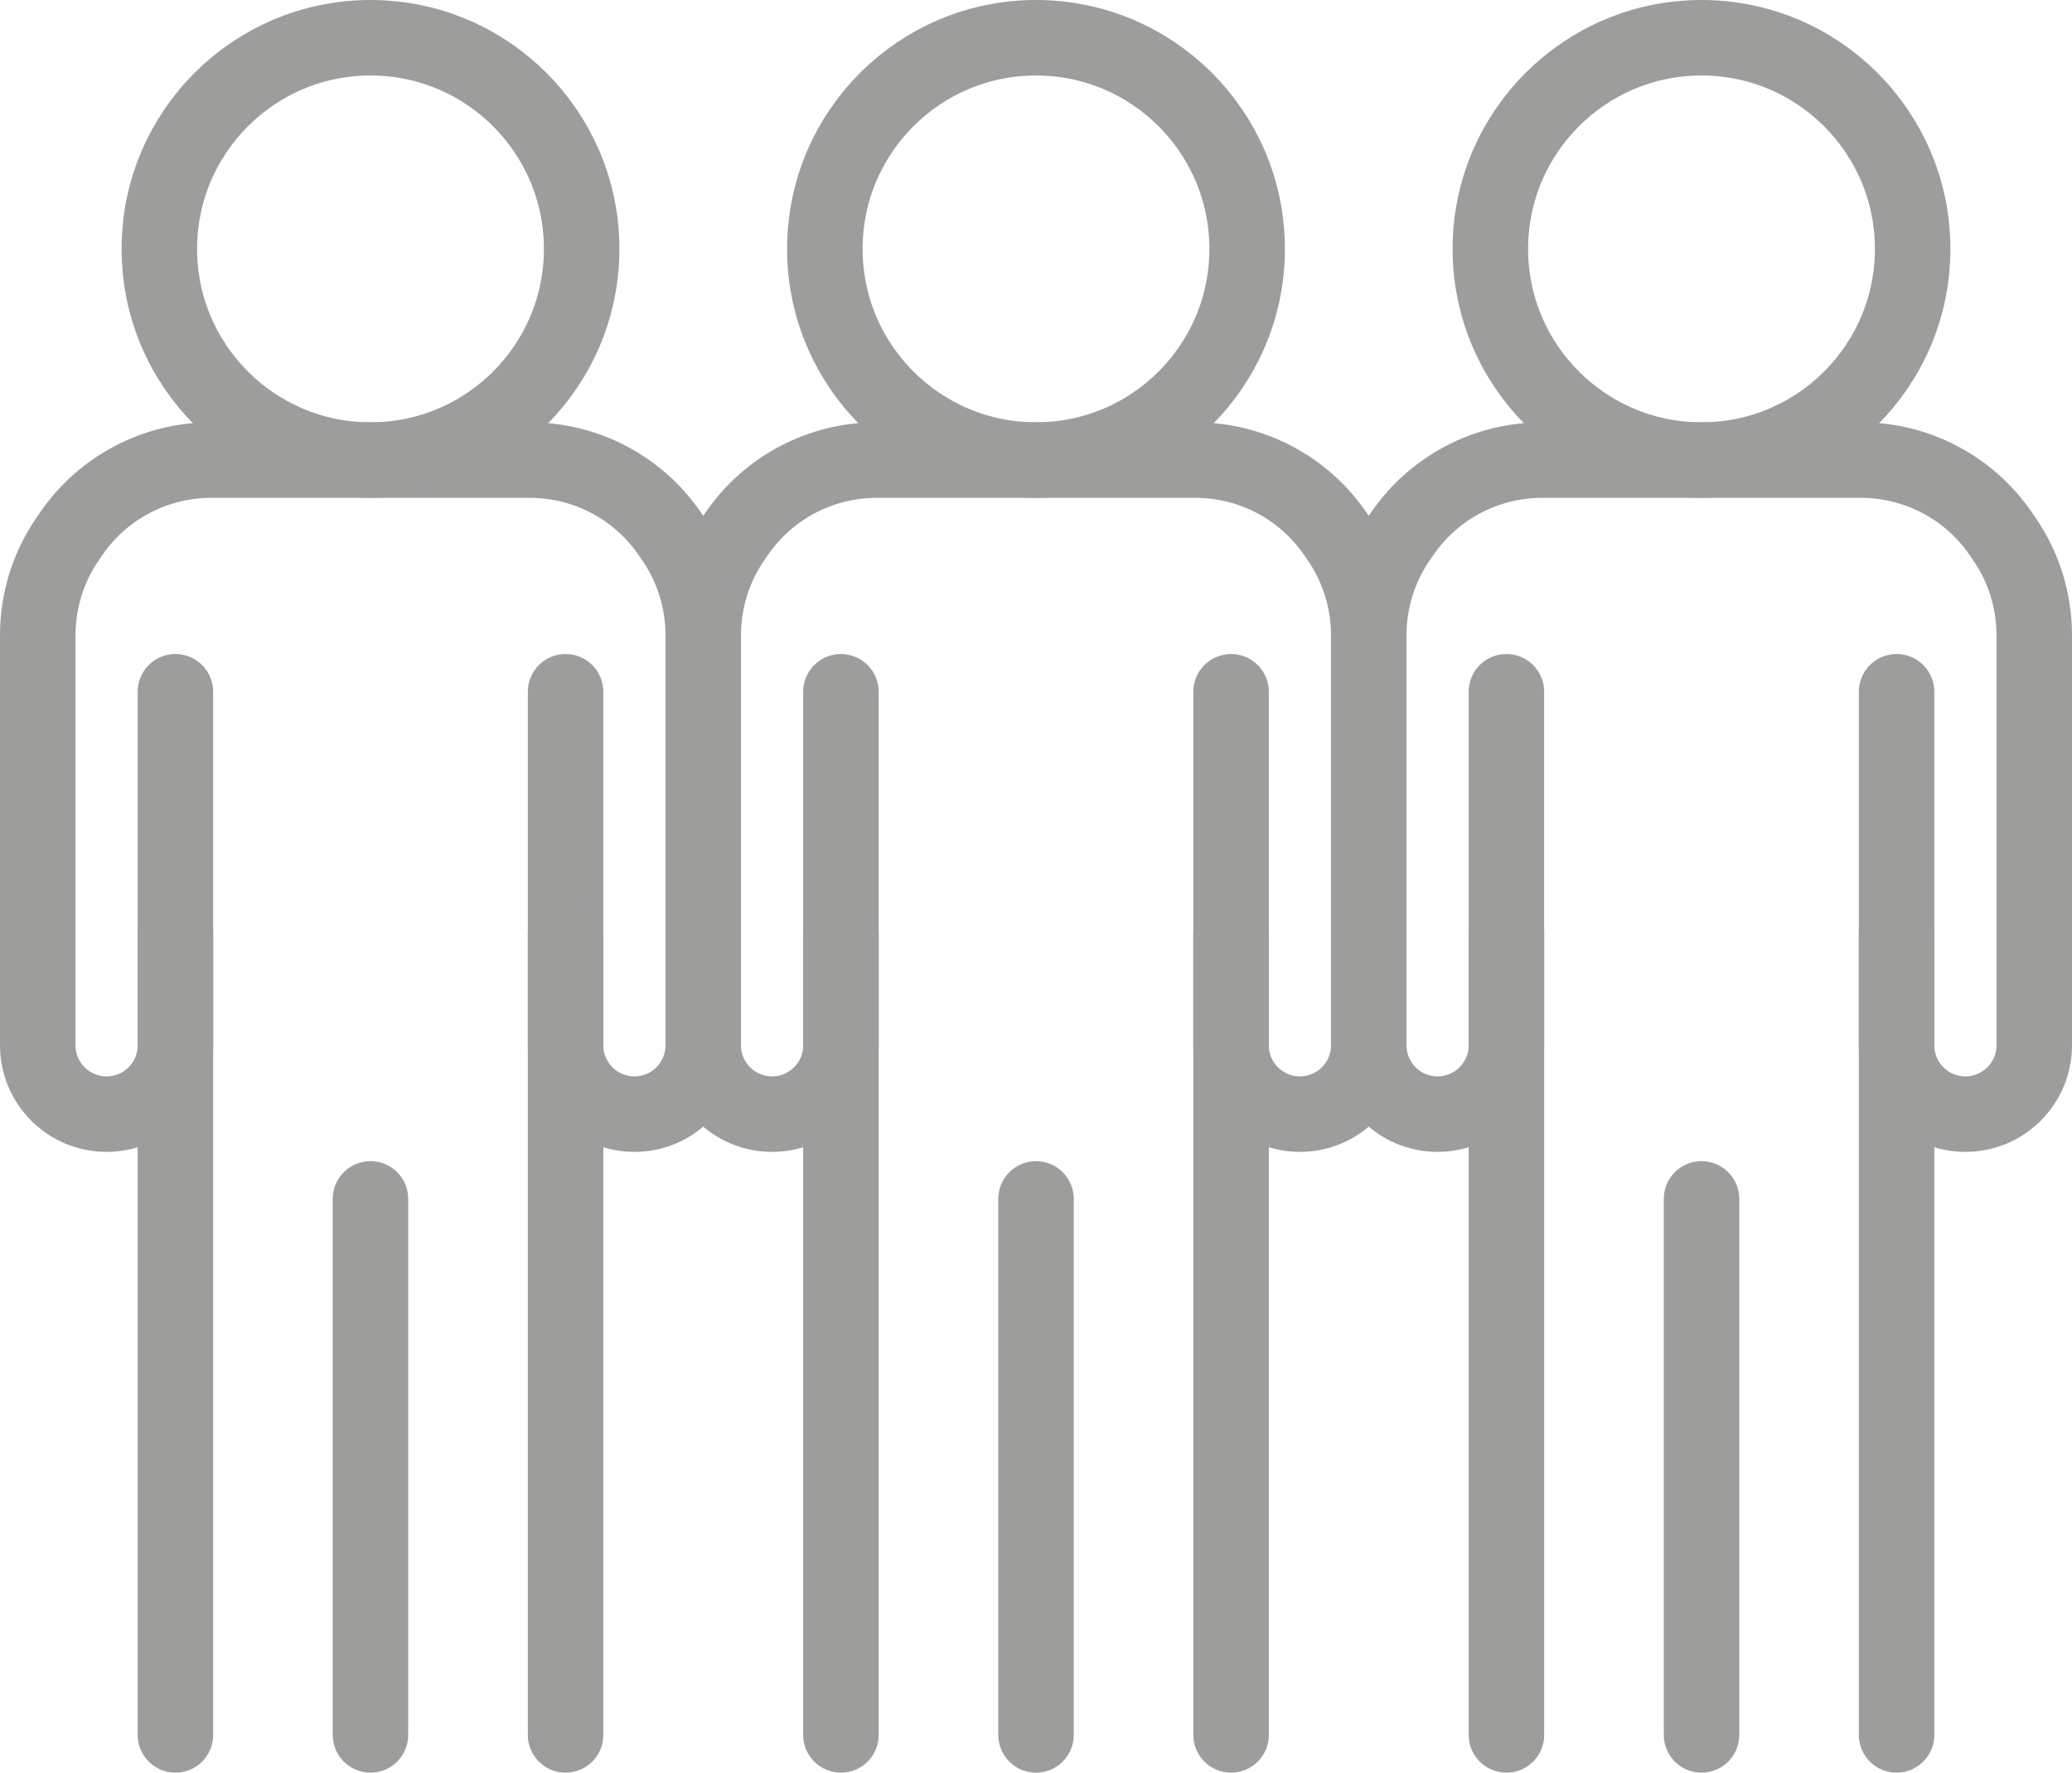
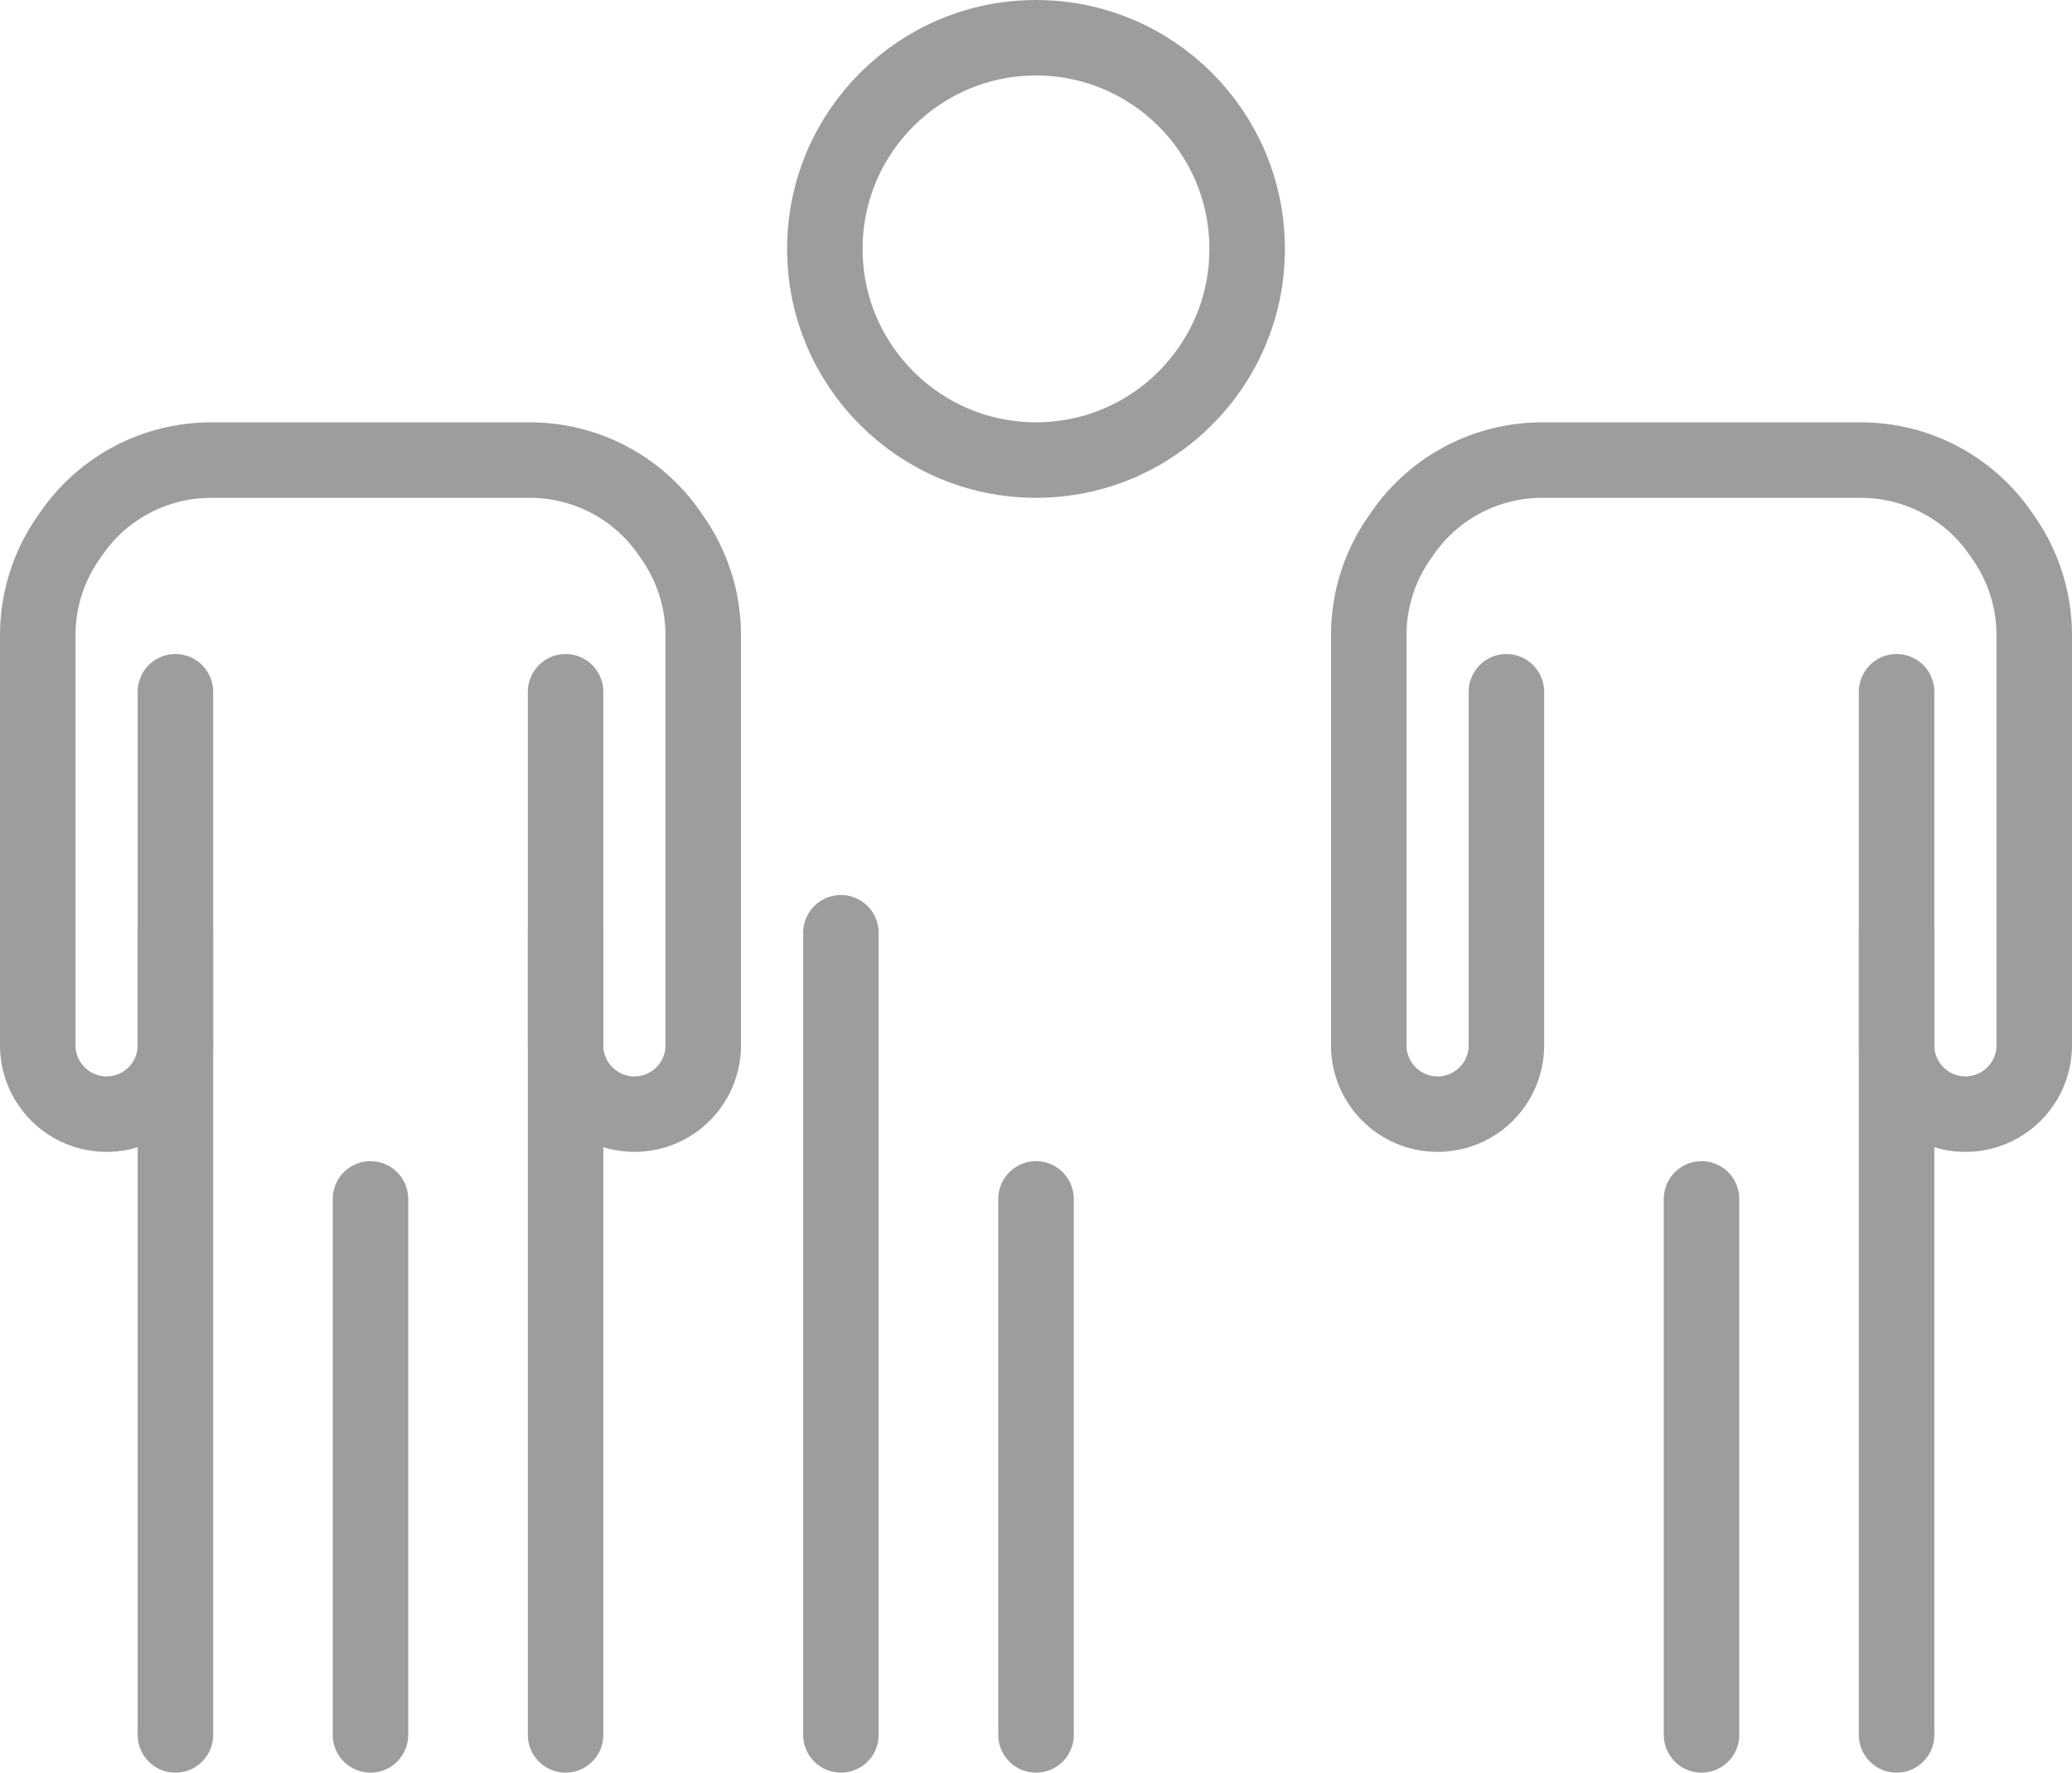
<svg xmlns="http://www.w3.org/2000/svg" id="Capa_2" data-name="Capa 2" viewBox="0 0 466.55 399.1">
  <defs>
    <style>      .cls-1 {        fill: none;        stroke: #9d9d9c;        stroke-linecap: round;        stroke-linejoin: round;        stroke-width: 17px;      }    </style>
  </defs>
  <g id="Capa_1-2" data-name="Capa 1">
    <g>
      <g>
        <g>
-           <path class="cls-1" d="M277.2,155.75v79.59c0,8.56,6.94,15.5,15.5,15.5h0c8.56,0,15.5-6.94,15.5-15.5v-92.36c0-7.79-2.39-15.39-6.83-21.79l-.86-1.24c-7.13-10.25-18.83-16.36-31.32-16.36h-71.83c-12.49,0-24.19,6.11-31.32,16.36l-.86,1.24c-4.45,6.4-6.83,14-6.83,21.79v92.36c0,8.56,6.94,15.5,15.5,15.5h0c8.56,0,15.5-6.94,15.5-15.5v-79.59" />
          <line class="cls-1" x1="189.35" y1="390.6" x2="189.35" y2="210.01" />
-           <line class="cls-1" x1="277.2" y1="210.01" x2="277.2" y2="390.6" />
          <path class="cls-1" d="M280.82,56.04c0,26.26-21.29,47.54-47.54,47.54s-47.55-21.29-47.55-47.54,21.29-47.54,47.55-47.54,47.54,21.29,47.54,47.54Z" />
        </g>
        <line class="cls-1" x1="233.28" y1="390.6" x2="233.28" y2="269.93" />
      </g>
      <g>
        <g>
          <path class="cls-1" d="M427.05,155.75v79.59c0,8.56,6.94,15.5,15.5,15.5h0c8.56,0,15.5-6.94,15.5-15.5v-92.36c0-7.79-2.39-15.39-6.83-21.79l-.86-1.24c-7.13-10.25-18.83-16.36-31.32-16.36h-71.83c-12.49,0-24.19,6.11-31.32,16.36l-.86,1.24c-4.45,6.4-6.83,14-6.83,21.79v92.36c0,8.56,6.94,15.5,15.5,15.5h0c8.56,0,15.5-6.94,15.5-15.5v-79.59" />
-           <line class="cls-1" x1="339.2" y1="390.6" x2="339.2" y2="210.01" />
          <line class="cls-1" x1="427.05" y1="210.01" x2="427.05" y2="390.6" />
-           <path class="cls-1" d="M430.67,56.04c0,26.26-21.29,47.54-47.54,47.54s-47.55-21.29-47.55-47.54,21.29-47.54,47.55-47.54,47.54,21.29,47.54,47.54Z" />
        </g>
        <line class="cls-1" x1="383.13" y1="390.6" x2="383.13" y2="269.93" />
      </g>
      <g>
        <g>
          <path class="cls-1" d="M127.35,155.75v79.59c0,8.56,6.94,15.5,15.5,15.5h0c8.56,0,15.5-6.94,15.5-15.5v-92.36c0-7.79-2.39-15.39-6.83-21.79l-.86-1.24c-7.13-10.25-18.83-16.36-31.32-16.36H47.51c-12.49,0-24.19,6.11-31.32,16.36l-.86,1.24c-4.45,6.4-6.83,14-6.83,21.79v92.36c0,8.56,6.94,15.5,15.5,15.5h0c8.56,0,15.5-6.94,15.5-15.5v-79.59" />
          <line class="cls-1" x1="39.5" y1="390.6" x2="39.5" y2="210.01" />
          <line class="cls-1" x1="127.35" y1="210.01" x2="127.35" y2="390.6" />
-           <path class="cls-1" d="M130.97,56.04c0,26.26-21.29,47.54-47.54,47.54s-47.55-21.29-47.55-47.54S57.17,8.5,83.43,8.5s47.54,21.29,47.54,47.54Z" />
        </g>
        <line class="cls-1" x1="83.42" y1="390.6" x2="83.42" y2="269.93" />
      </g>
    </g>
  </g>
</svg>